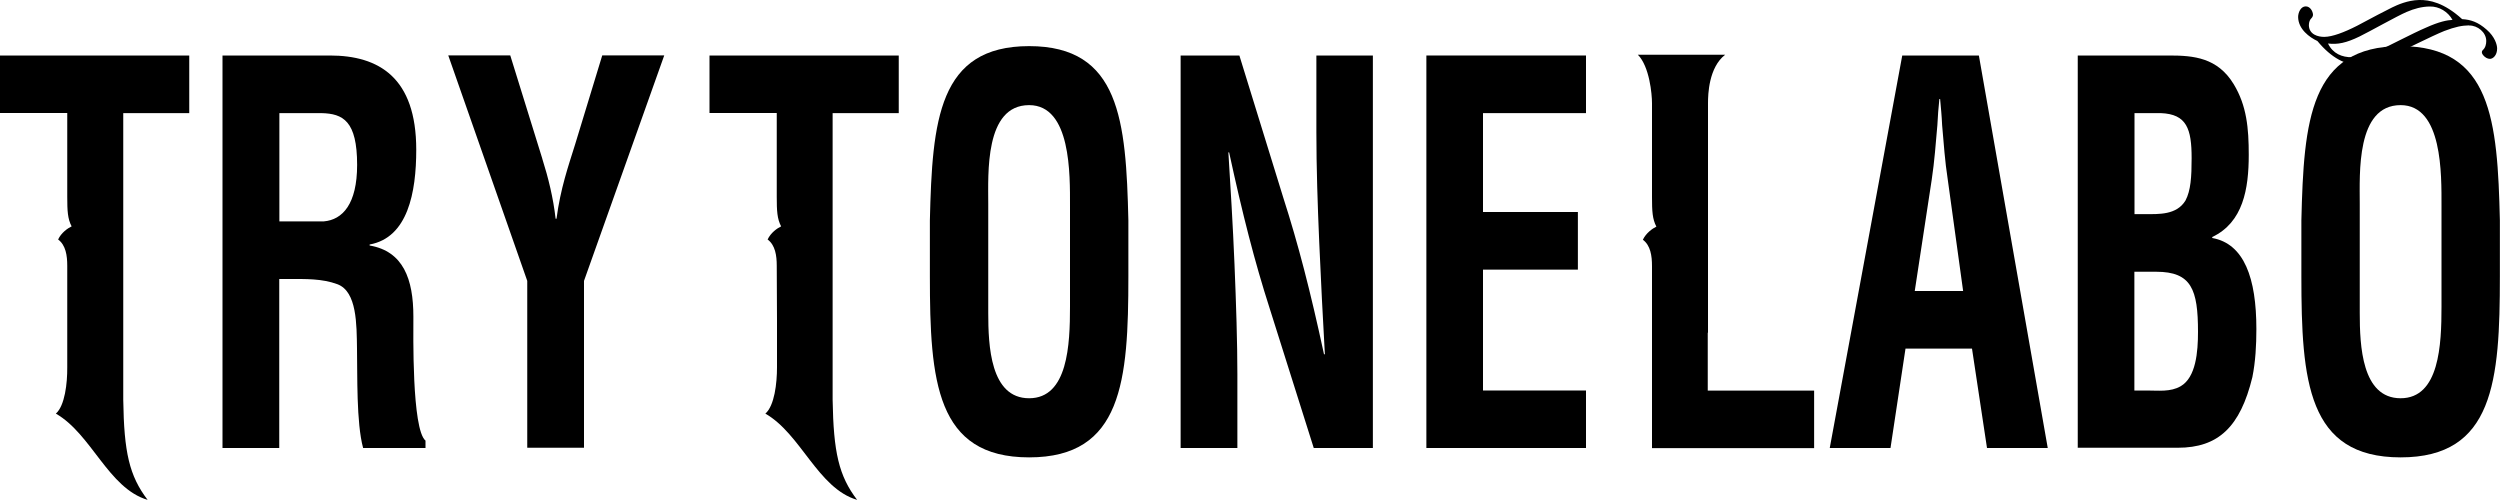
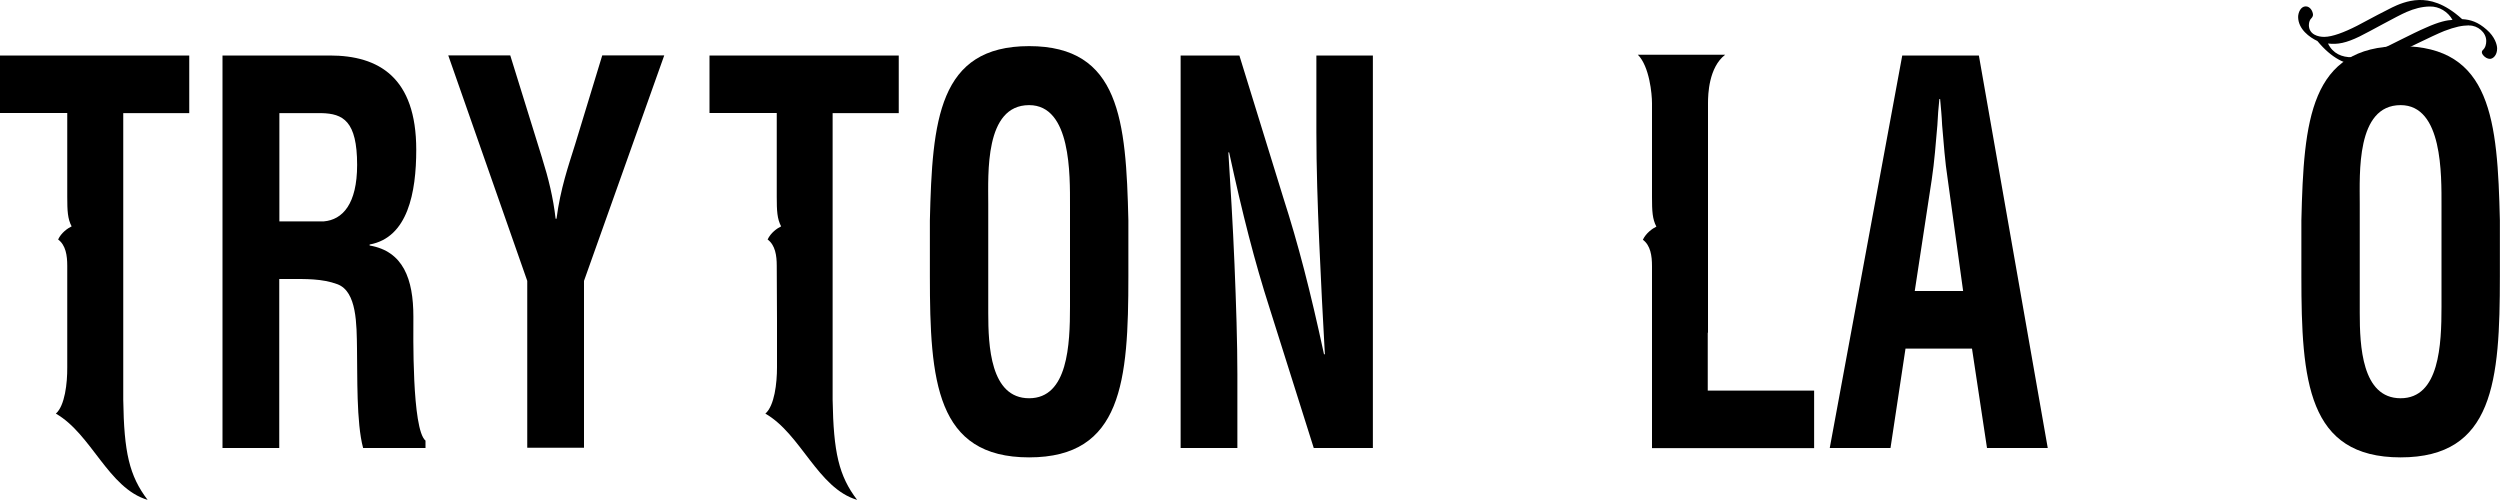
<svg xmlns="http://www.w3.org/2000/svg" xmlns:ns1="http://sodipodi.sourceforge.net/DTD/sodipodi-0.dtd" xmlns:ns2="http://www.inkscape.org/namespaces/inkscape" id="Layer_2" viewBox="0 0 200 40" version="1.1" ns1:docname="TRYTONELABO.svg" ns2:version="1.2.1 (9c6d41e410, 2022-07-14)">
  <defs id="defs102">
    <style id="style100">.cls-1,.cls-2{fill:#fff;}.cls-2{fill-rule:evenodd;}</style>
  </defs>
  <path class="cls-1" d="m 146.38,35.84 5.8,-31.4 h 6.13 l 5.51,31.4 h -4.86 l -1.2,-7.95 h -5.32 l -1.2,7.95 z m 6.78,-12.56 h 3.89 l -1.23,-8.92 c -0.23,-1.47 -0.32,-2.89 -0.45,-4.35 -0.03,-0.71 -0.1,-1.42 -0.16,-2.09 h -0.06 c -0.07,0.67 -0.13,1.38 -0.16,2.09 -0.13,1.46 -0.23,2.89 -0.45,4.35 l -1.36,8.92 z" id="path104" style="fill:#000000" />
-   <path class="cls-1" d="M 166.22,35.84 V 4.44 h 7.33 c 1.94,0 3.86,0.17 5.15,2.3 1.04,1.72 1.2,3.52 1.2,5.65 0,2.72 -0.45,5.4 -2.92,6.57 v 0.08 c 2.56,0.46 3.53,3.22 3.53,7.28 0,1.3 -0.07,2.6 -0.32,3.85 -0.97,3.98 -2.72,5.65 -5.97,5.65 h -8.01 z m 5.38,-18.71 c 1.1,0 2.53,0.08 3.24,-1.09 0.42,-0.8 0.49,-1.88 0.49,-3.39 0,-2.34 -0.39,-3.52 -2.46,-3.6 h -2.11 v 8.08 z m 0.13,14.11 c 0.94,0 1.91,0.13 2.72,-0.34 1.23,-0.71 1.39,-2.76 1.39,-4.35 0,-3.39 -0.52,-4.81 -3.34,-4.81 h -1.75 v 9.5 h 0.97 z" id="path106" style="fill:#000000" />
  <path class="cls-1" d="m 184.11,17.63 c 0.19,-8 0.68,-13.94 7.94,-13.94 7.26,0 7.75,5.94 7.94,13.94 v 4.48 c 0,8.37 -0.49,14.48 -7.94,14.48 -7.45,0 -7.94,-6.11 -7.94,-14.48 z m 4.67,7.41 c 0,2.6 0.16,6.82 3.27,6.82 3.11,0 3.27,-4.31 3.27,-7.33 v -8.04 c 0,-2.51 0.1,-8.08 -3.27,-8.08 -3.57,0 -3.27,5.48 -3.27,7.91 v 8.71 z" id="path108" style="fill:#000000" />
  <path class="cls-2" d="m 197.53,2.03 c -0.58,0.01 -1.09,0.11 -1.99,0.45 -0.97,0.39 -3.39,1.61 -4.16,1.97 -1.02,0.46 -1.79,0.73 -2.6,0.75 -1.1,0.02 -2.24,-0.53 -3.39,-1.92 -0.62,-0.29 -1.53,-0.94 -1.54,-1.92 0,-0.36 0.21,-0.85 0.61,-0.85 0.36,0 0.57,0.4 0.58,0.67 0,0.09 -0.05,0.2 -0.12,0.27 -0.12,0.11 -0.21,0.3 -0.21,0.57 0.01,0.74 0.74,0.94 1.25,0.93 0.63,-0.01 1.55,-0.35 2.61,-0.89 1.01,-0.55 2.44,-1.29 2.81,-1.47 0.41,-0.2 1.23,-0.57 2.14,-0.59 0.84,-0.02 2,0.21 3.45,1.53 0.68,0.04 1.27,0.23 1.96,0.84 0.66,0.57 0.84,1.21 0.84,1.51 0,0.54 -0.32,0.82 -0.57,0.83 -0.21,0 -0.42,-0.13 -0.56,-0.31 -0.12,-0.15 -0.12,-0.3 -0.02,-0.39 0.21,-0.18 0.28,-0.47 0.28,-0.73 0,-0.7 -0.7,-1.25 -1.36,-1.24 h -0.01 z m -3.16,-1.51 c -0.62,0.01 -1.23,0.17 -1.85,0.44 -0.75,0.32 -2.96,1.57 -3.76,1.96 -1.05,0.51 -1.76,0.66 -2.52,0.56 0.39,0.81 1.12,1.11 1.94,1.1 0.73,-0.01 1.45,-0.28 2.21,-0.59 0.68,-0.29 2.63,-1.33 3.69,-1.78 1.06,-0.48 1.7,-0.6 2.12,-0.62 -0.36,-0.65 -1.07,-1.09 -1.82,-1.07 z" id="path110" style="fill:#000000" />
  <path class="cls-1" d="m 136.62,31.24 v -4.61 l 0.02,-0.03 V 8.25 c 0,-0.71 0.06,-2.85 1.37,-3.87 h -6.98 c 0.93,0.94 1.13,3.15 1.13,3.87 v 7.51 c 0,1.13 0.03,1.76 0.35,2.37 -0.32,0.15 -0.84,0.53 -1.08,1.05 0.61,0.45 0.73,1.28 0.73,2.1 v 8.71 0 5.86 h 12.97 v -4.6 h -8.51 z" id="path112" style="fill:#000000" />
  <path class="cls-1" d="M 22.34,22.32 V 35.84 H 17.8 V 4.44 h 8.59 c 3.92,0 6.91,1.76 6.91,7.54 0,3.43 -0.68,7.03 -3.73,7.58 v 0.08 c 2.69,0.46 3.5,2.68 3.5,5.69 0,1.3 -0.13,9 0.97,9.92 v 0.59 H 29.05 C 28.5,33.83 28.6,29.98 28.56,27.89 28.53,25.96 28.56,23.33 27,22.74 25.77,22.28 24.44,22.32 23.14,22.32 h -0.81 z m 0,-4.61 h 3.57 c 1.49,-0.13 2.66,-1.38 2.66,-4.52 0,-3.52 -1.13,-4.1 -2.85,-4.14 h -3.37 v 8.67 z" id="path116" style="fill:#000000" />
  <path class="cls-1" d="m 43.38,12.69 c 0.49,1.55 0.88,3.14 1.07,4.81 h 0.07 c 0.32,-2.43 0.94,-4.19 1.49,-5.95 l 2.17,-7.12 h 4.96 L 46.72,22.47 V 35.82 H 42.18 V 22.47 L 35.86,4.43 h 4.96 l 2.56,8.25 z" id="path118" style="fill:#000000" />
  <path class="cls-1" d="M 15.14,9.05 V 4.44 H 0 v 4.6 h 5.38 v 6.7 c 0,1.13 0.03,1.76 0.35,2.37 -0.32,0.15 -0.84,0.52 -1.08,1.05 0.61,0.45 0.73,1.28 0.73,2.1 v 8.13 c 0.01,1.27 -0.19,3.06 -0.91,3.7 2.86,1.64 4.19,5.97 7.34,6.9 C 10.34,38.06 9.92,36.18 9.86,31.98 V 9.05 h 5.29 z" id="path120" style="fill:#000000" />
  <path class="cls-1" d="m 74.39,17.63 c 0.19,-8 0.68,-13.94 7.94,-13.94 7.26,0 7.75,5.94 7.94,13.94 v 4.48 c 0,8.37 -0.49,14.48 -7.94,14.48 -7.45,0 -7.94,-6.11 -7.94,-14.48 z m 4.67,7.41 c 0,2.6 0.16,6.82 3.27,6.82 3.11,0 3.27,-4.31 3.27,-7.33 v -8.04 c 0,-2.51 0.1,-8.08 -3.27,-8.08 -3.57,0 -3.27,5.48 -3.27,7.91 v 8.71 z" id="path124" style="fill:#000000" />
  <path class="cls-1" d="m 105.29,4.44 h 4.54 v 31.4 h -4.73 l -3.53,-11.18 c -1.2,-3.73 -2.17,-7.53 -3.24,-12.47 h -0.06 c 0.16,2.59 0.36,5.78 0.49,8.96 0.13,3.14 0.23,6.28 0.23,8.79 v 5.9 H 94.45 V 4.44 h 4.7 l 3.53,11.43 c 1.17,3.64 2.14,7.37 3.24,12.47 h 0.07 c -0.16,-2.85 -0.32,-5.9 -0.45,-8.92 -0.13,-3.01 -0.23,-6.03 -0.23,-8.83 V 4.44 Z" id="path126" style="fill:#000000" />
-   <polygon class="cls-1" points="126.23,16.96 126.23,21.57 118.64,21.57 118.64,31.24 126.88,31.24 126.88,35.84 114.11,35.84 114.11,4.44 126.88,4.44 126.88,9.05 118.64,9.05 118.64,16.96 " id="polygon128" style="fill:#000000" />
  <path class="cls-1" d="M 71.9,9.05 V 4.44 H 56.76 v 4.6 h 5.38 v 6.7 c 0,1.13 0.03,1.76 0.35,2.37 -0.32,0.15 -0.84,0.52 -1.08,1.05 0.61,0.45 0.73,1.28 0.73,2.1 l 0.02,4.37 v 3.76 c 0,1.27 -0.2,3.06 -0.93,3.7 2.86,1.64 4.19,5.97 7.34,6.9 -1.47,-1.93 -1.89,-3.81 -1.96,-8.01 V 9.05 Z" id="path130" style="fill:#000000" />
</svg>